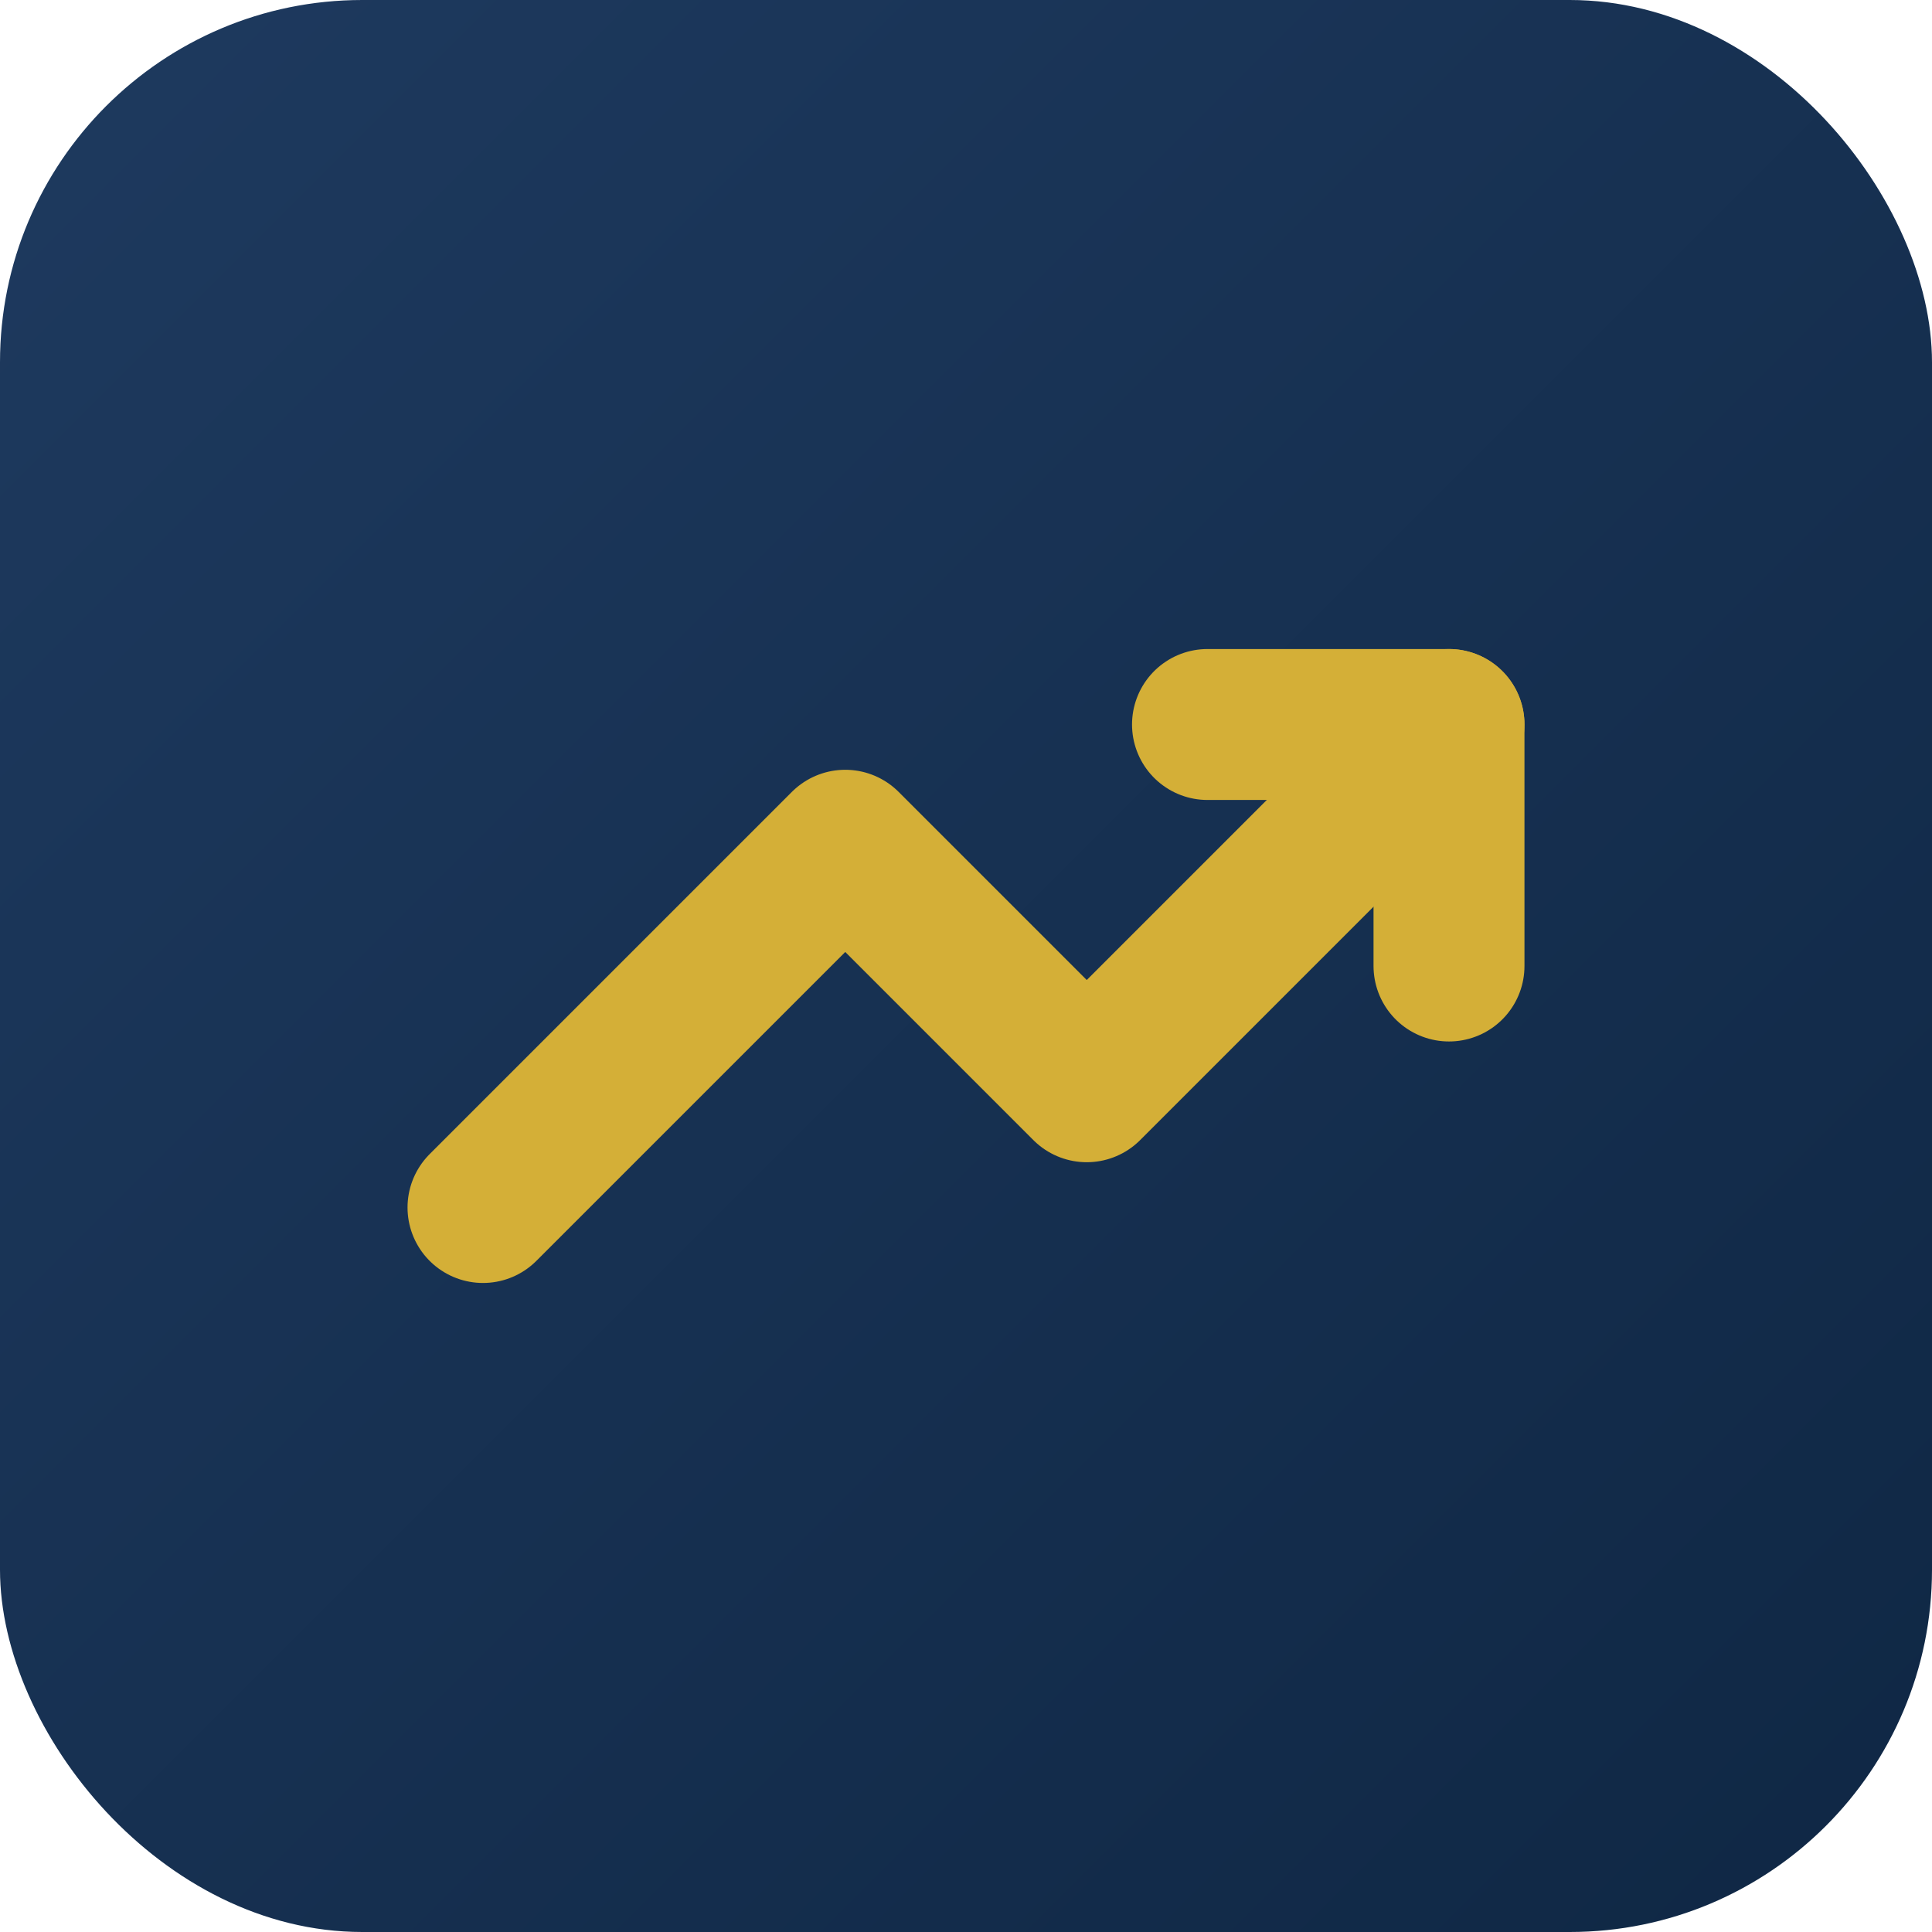
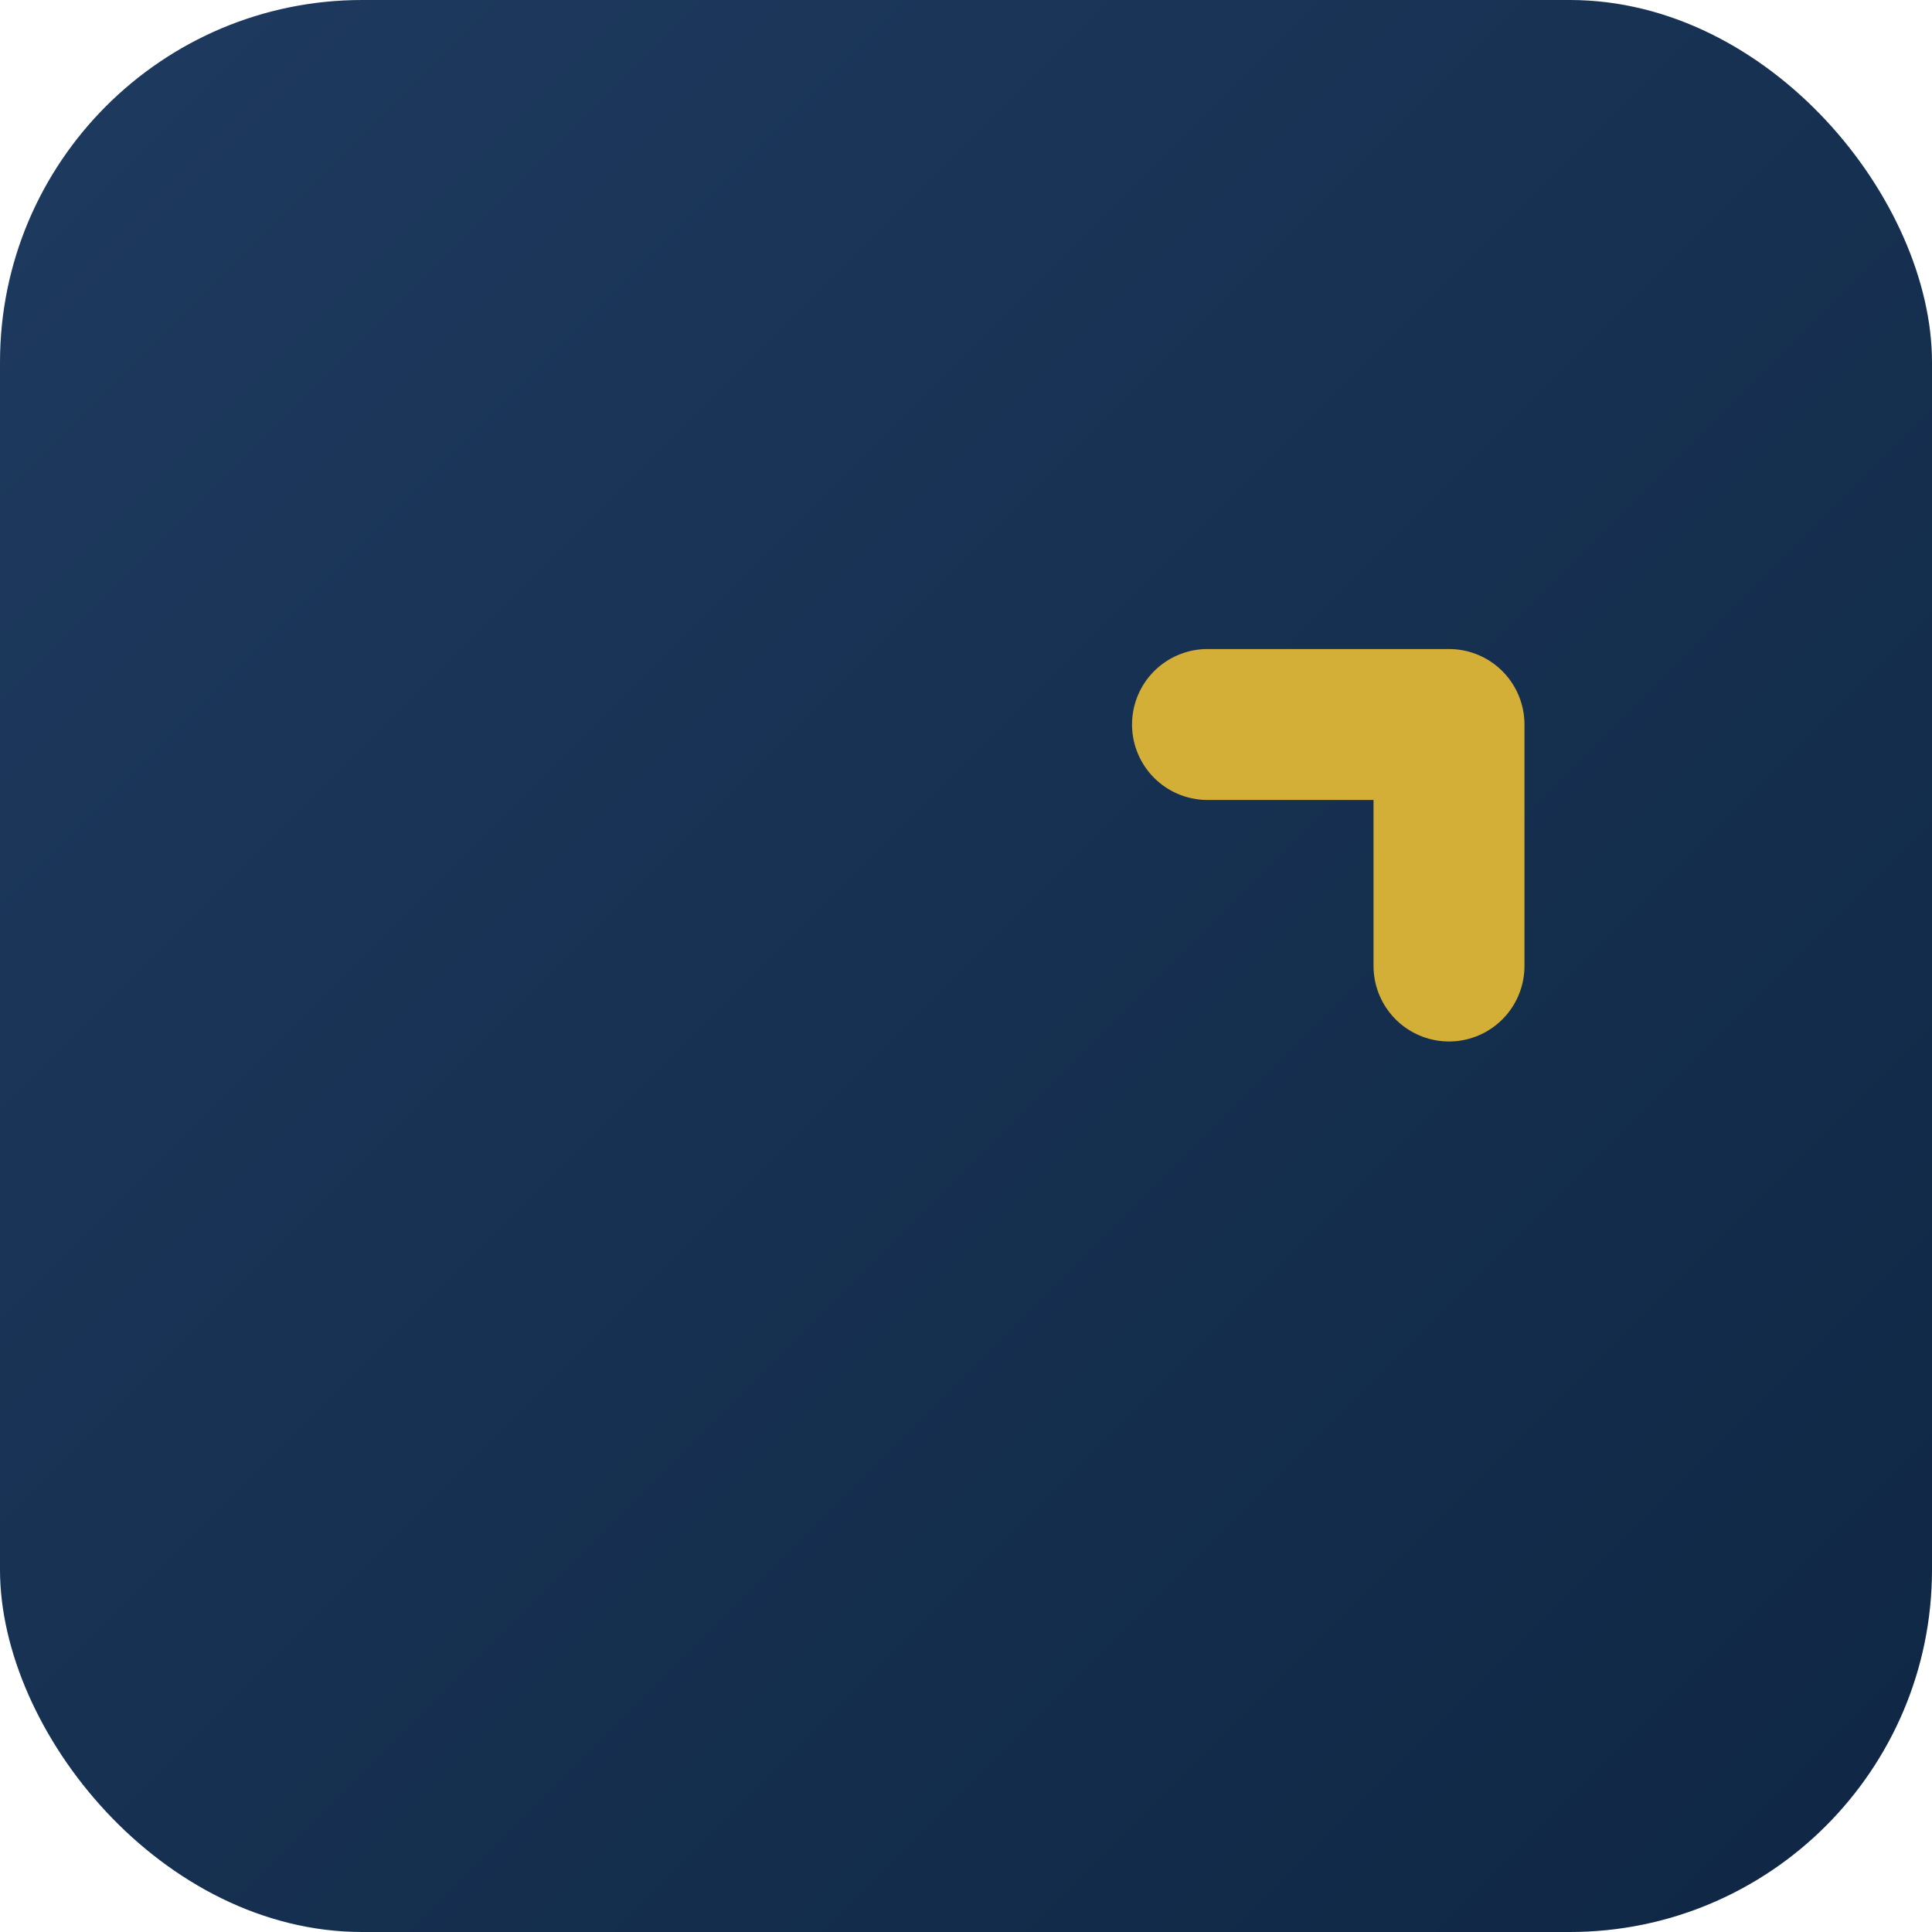
<svg xmlns="http://www.w3.org/2000/svg" viewBox="0 0 32 32">
  <defs>
    <linearGradient id="navyGradient" x1="0%" y1="0%" x2="100%" y2="100%">
      <stop offset="0%" style="stop-color:#1e3a5f" />
      <stop offset="100%" style="stop-color:#0f2744" />
    </linearGradient>
  </defs>
  <rect width="32" height="32" rx="6" fill="url(#navyGradient)" />
-   <path d="M8 20L14 14L18 18L24 12" stroke="#d4af37" stroke-width="2.5" stroke-linecap="round" stroke-linejoin="round" fill="none" />
  <path d="M20 12H24V16" stroke="#d4af37" stroke-width="2.5" stroke-linecap="round" stroke-linejoin="round" fill="none" />
</svg>